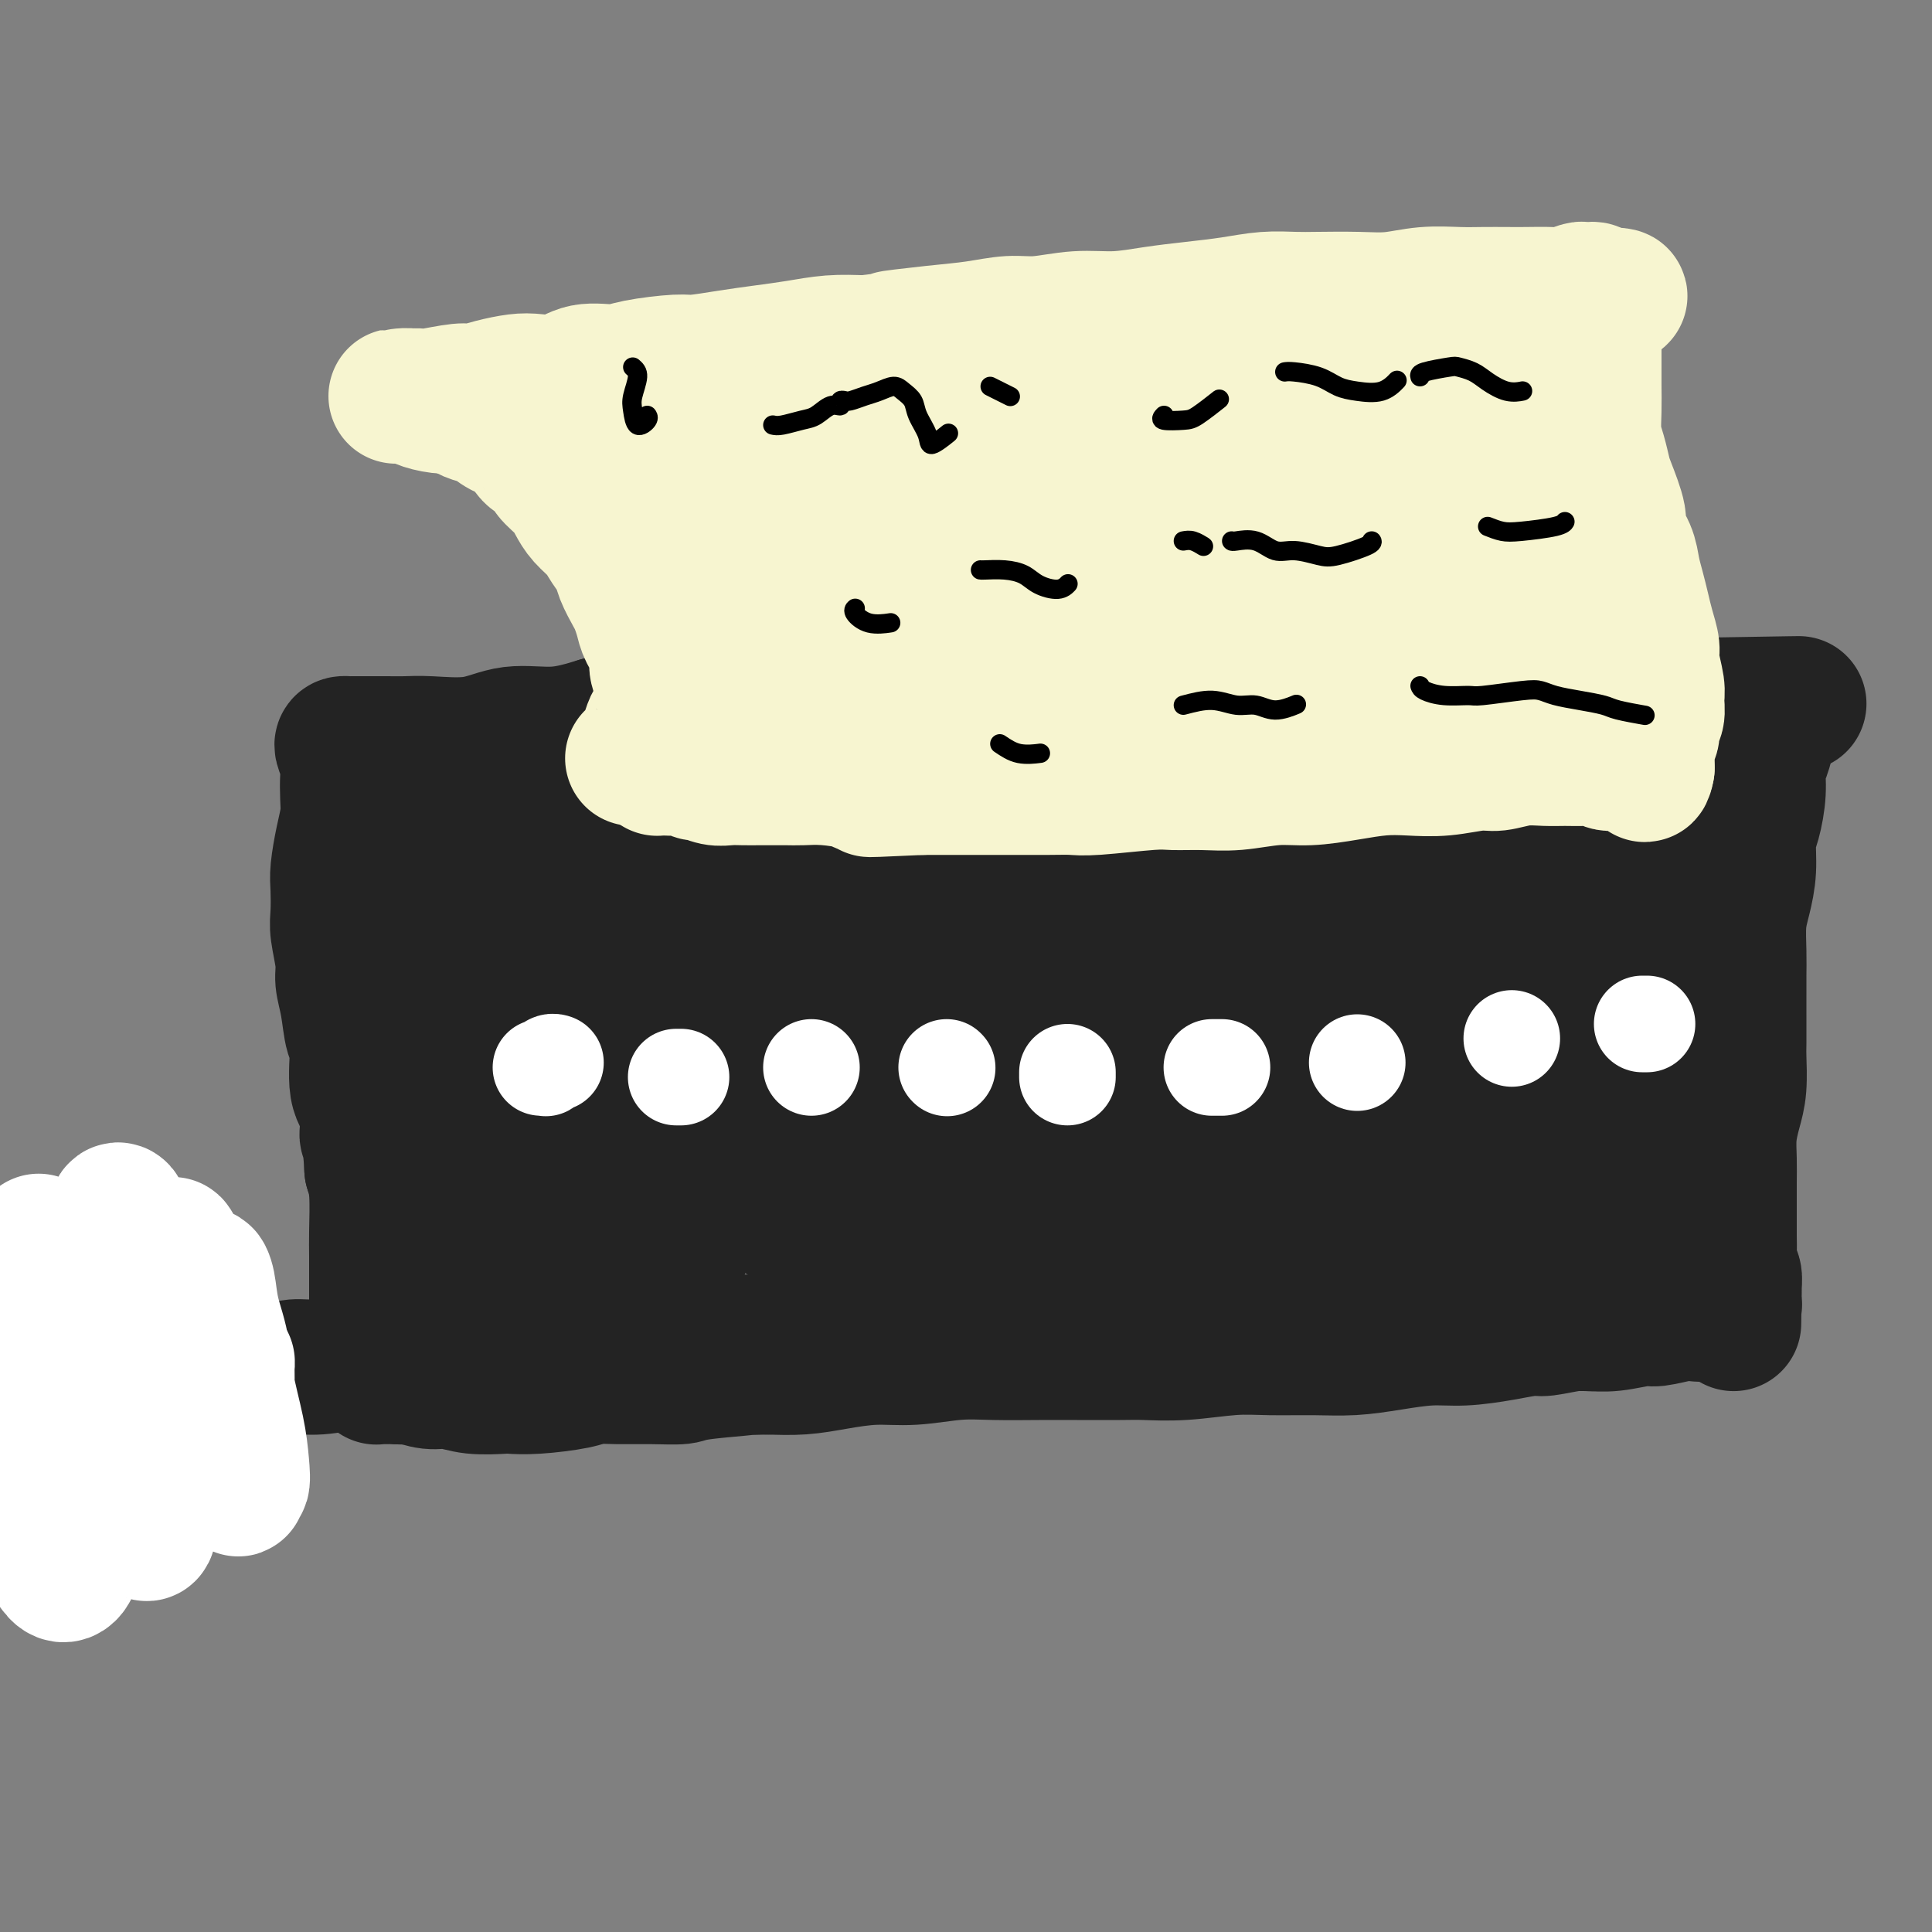
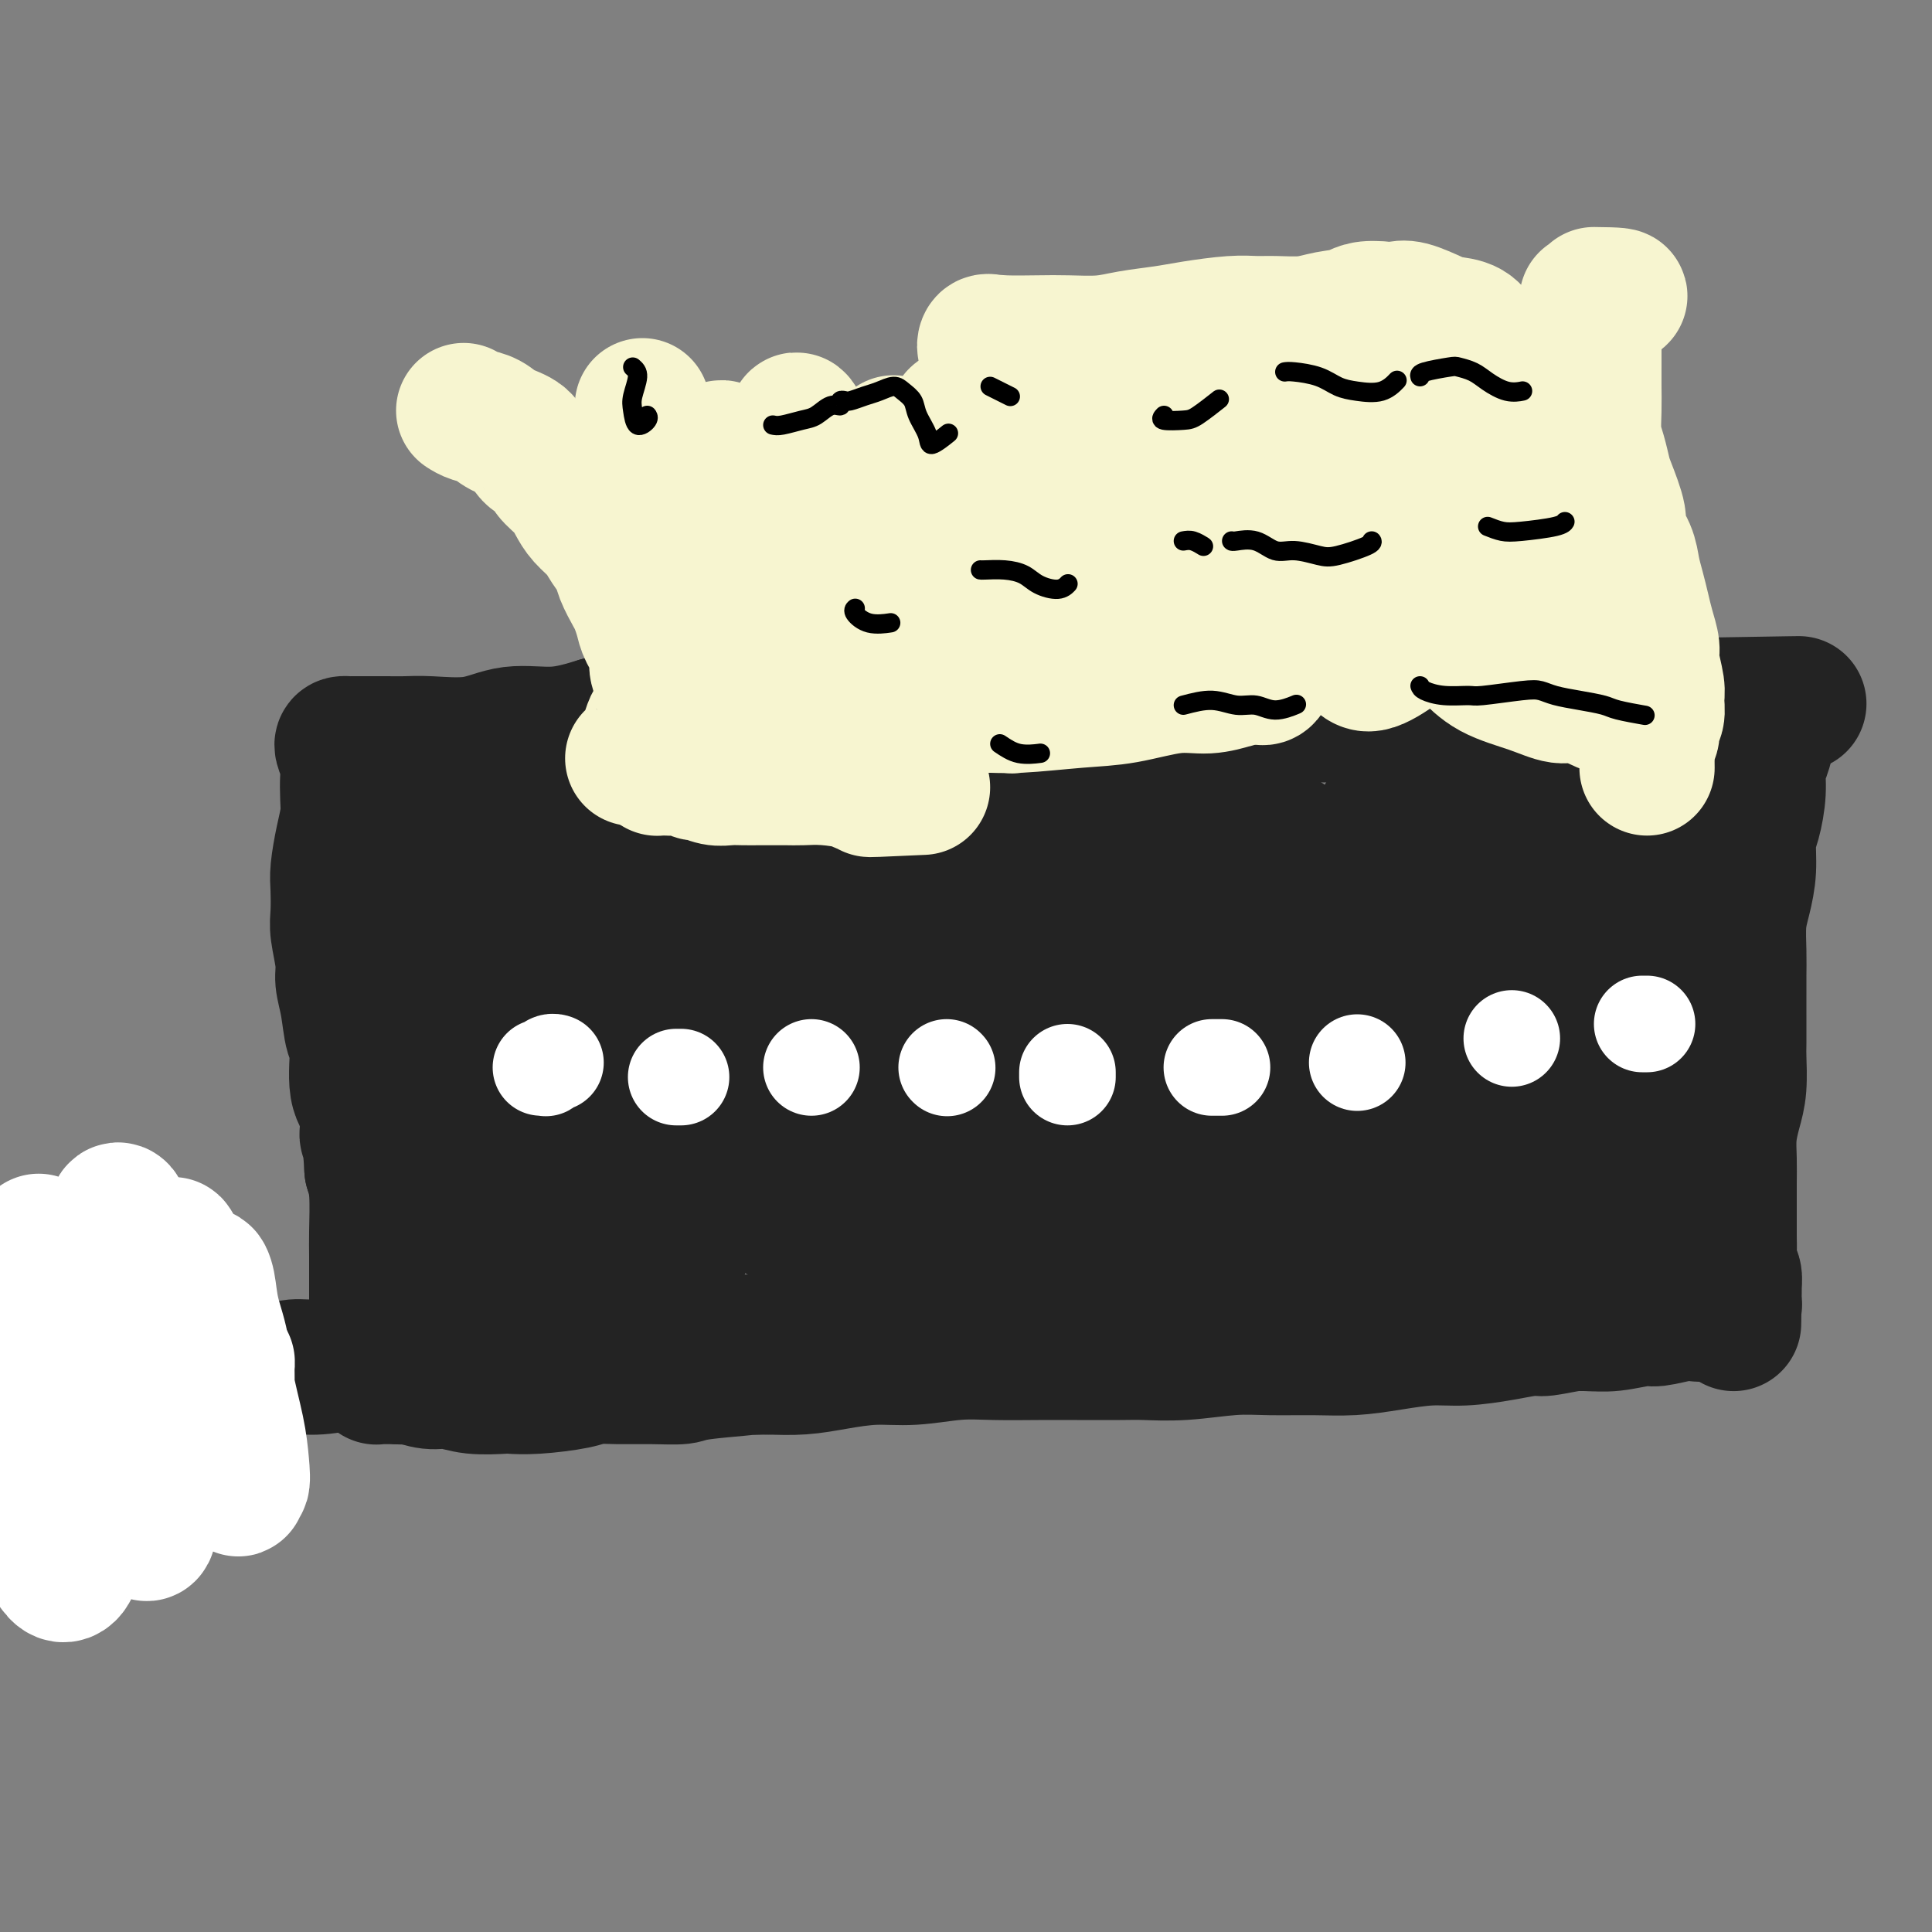
<svg xmlns="http://www.w3.org/2000/svg" viewBox="0 0 400 400" version="1.1">
  <rect x="0" y="0" width="400" height="400" fill="#808080" stroke="none" />
  <g fill="none" stroke="#232323" stroke-width="28" stroke-linecap="round" stroke-linejoin="round">
    <path d="M79,177c0.113,-0.105 0.226,-0.209 0,0c-0.226,0.209 -0.793,0.732 -1,1c-0.207,0.268 -0.056,0.281 0,1c0.056,0.719 0.015,2.146 0,3c-0.015,0.854 -0.004,1.137 0,2c0.004,0.863 0.001,2.306 0,4c-0.001,1.694 -0.000,3.639 0,5c0.000,1.361 0.000,2.138 0,3c-0.000,0.862 -0.000,1.808 0,3c0.000,1.192 0.000,2.631 0,4c-0.000,1.369 -0.000,2.669 0,4c0.000,1.331 0.000,2.694 0,4c-0.000,1.306 -0.001,2.554 0,4c0.001,1.446 0.004,3.089 0,4c-0.004,0.911 -0.015,1.091 0,2c0.015,0.909 0.055,2.549 0,4c-0.055,1.451 -0.207,2.713 0,4c0.207,1.287 0.772,2.599 1,4c0.228,1.401 0.117,2.892 0,4c-0.117,1.108 -0.242,1.832 0,3c0.242,1.168 0.850,2.781 1,4c0.150,1.219 -0.157,2.044 0,3c0.157,0.956 0.778,2.043 1,3c0.222,0.957 0.045,1.783 0,3c-0.045,1.217 0.040,2.825 0,4c-0.040,1.175 -0.207,1.917 0,3c0.207,1.083 0.787,2.507 1,4c0.213,1.493 0.057,3.056 0,4c-0.057,0.944 -0.016,1.270 0,2c0.016,0.730 0.008,1.865 0,3" />
    <path d="M82,273c0.618,7.603 0.165,4.609 0,4c-0.165,-0.609 -0.040,1.165 0,2c0.040,0.835 -0.003,0.731 0,1c0.003,0.269 0.054,0.912 0,1c-0.054,0.088 -0.211,-0.379 0,0c0.211,0.379 0.791,1.604 1,2c0.209,0.396 0.046,-0.038 0,0c-0.046,0.038 0.025,0.546 0,1c-0.025,0.454 -0.144,0.854 0,1c0.144,0.146 0.552,0.039 1,0c0.448,-0.039 0.935,-0.010 1,0c0.065,0.010 -0.294,0.003 0,0c0.294,-0.003 1.240,-0.001 2,0c0.760,0.001 1.334,-0.000 2,0c0.666,0.000 1.425,0.001 2,0c0.575,-0.001 0.966,-0.004 2,0c1.034,0.004 2.712,0.016 4,0c1.288,-0.016 2.185,-0.060 3,0c0.815,0.060 1.547,0.224 3,0c1.453,-0.224 3.626,-0.835 5,-1c1.374,-0.165 1.950,0.114 3,0c1.050,-0.114 2.575,-0.623 4,-1c1.425,-0.377 2.752,-0.622 4,-1c1.248,-0.378 2.419,-0.890 4,-1c1.581,-0.110 3.572,0.182 5,0c1.428,-0.182 2.291,-0.837 4,-1c1.709,-0.163 4.262,0.166 6,0c1.738,-0.166 2.662,-0.828 4,-1c1.338,-0.172 3.091,0.146 5,0c1.909,-0.146 3.974,-0.756 6,-1c2.026,-0.244 4.013,-0.122 6,0" />
    <path d="M159,278c12.224,-1.321 5.783,-1.124 5,-1c-0.783,0.124 4.092,0.174 7,0c2.908,-0.174 3.850,-0.571 6,-1c2.150,-0.429 5.508,-0.889 8,-1c2.492,-0.111 4.119,0.128 6,0c1.881,-0.128 4.016,-0.622 7,-1c2.984,-0.378 6.817,-0.641 9,-1c2.183,-0.359 2.718,-0.813 5,-1c2.282,-0.187 6.313,-0.106 9,0c2.687,0.106 4.029,0.239 6,0c1.971,-0.239 4.570,-0.849 7,-1c2.430,-0.151 4.690,0.156 7,0c2.310,-0.156 4.668,-0.774 7,-1c2.332,-0.226 4.637,-0.061 7,0c2.363,0.061 4.785,0.016 7,0c2.215,-0.016 4.222,-0.004 6,0c1.778,0.004 3.327,0.001 5,0c1.673,-0.001 3.472,-0.000 6,0c2.528,0.000 5.787,0.000 8,0c2.213,-0.000 3.381,-0.000 5,0c1.619,0.000 3.690,0.000 6,0c2.310,-0.000 4.859,0.000 7,0c2.141,-0.000 3.873,-0.000 6,0c2.127,0.000 4.650,0.000 7,0c2.350,-0.000 4.526,-0.001 6,0c1.474,0.001 2.247,0.004 4,0c1.753,-0.004 4.486,-0.015 6,0c1.514,0.015 1.808,0.056 3,0c1.192,-0.056 3.283,-0.207 4,0c0.717,0.207 0.062,0.774 0,1c-0.062,0.226 0.469,0.113 1,0" />
    <path d="M342,271c14.302,0.171 3.056,0.098 -1,0c-4.056,-0.098 -0.923,-0.220 0,0c0.923,0.220 -0.364,0.781 -1,1c-0.636,0.219 -0.621,0.096 -1,0c-0.379,-0.096 -1.152,-0.165 -2,0c-0.848,0.165 -1.772,0.565 -3,1c-1.228,0.435 -2.762,0.904 -4,1c-1.238,0.096 -2.181,-0.180 -4,0c-1.819,0.180 -4.514,0.818 -6,1c-1.486,0.182 -1.763,-0.092 -3,0c-1.237,0.092 -3.434,0.550 -6,1c-2.566,0.450 -5.501,0.891 -8,1c-2.499,0.109 -4.561,-0.114 -7,0c-2.439,0.114 -5.257,0.565 -8,1c-2.743,0.435 -5.413,0.852 -8,1c-2.587,0.148 -5.091,0.026 -8,0c-2.909,-0.026 -6.223,0.046 -9,0c-2.777,-0.046 -5.017,-0.208 -8,0c-2.983,0.208 -6.709,0.788 -10,1c-3.291,0.212 -6.146,0.057 -8,0c-1.854,-0.057 -2.708,-0.016 -5,0c-2.292,0.016 -6.021,0.008 -9,0c-2.979,-0.008 -5.206,-0.017 -8,0c-2.794,0.017 -6.153,0.060 -9,0c-2.847,-0.060 -5.183,-0.223 -8,0c-2.817,0.223 -6.117,0.830 -9,1c-2.883,0.170 -5.350,-0.099 -8,0c-2.650,0.099 -5.483,0.565 -8,1c-2.517,0.435 -4.719,0.839 -7,1c-2.281,0.161 -4.640,0.081 -7,0" />
    <path d="M159,283c-19.141,0.574 -6.492,0.011 -4,0c2.492,-0.011 -5.173,0.532 -9,1c-3.827,0.468 -3.814,0.860 -5,1c-1.186,0.140 -3.569,0.027 -6,0c-2.431,-0.027 -4.911,0.031 -7,0c-2.089,-0.031 -3.788,-0.152 -5,0c-1.212,0.152 -1.937,0.578 -4,1c-2.063,0.422 -5.465,0.841 -8,1c-2.535,0.159 -4.204,0.058 -5,0c-0.796,-0.058 -0.721,-0.072 -2,0c-1.279,0.072 -3.914,0.229 -6,0c-2.086,-0.229 -3.623,-0.846 -5,-1c-1.377,-0.154 -2.592,0.155 -4,0c-1.408,-0.155 -3.007,-0.773 -4,-1c-0.993,-0.227 -1.380,-0.061 -2,0c-0.620,0.061 -1.473,0.017 -2,0c-0.527,-0.017 -0.730,-0.008 -1,0c-0.270,0.008 -0.608,0.014 -1,0c-0.392,-0.014 -0.837,-0.047 -1,0c-0.163,0.047 -0.044,0.175 0,0c0.044,-0.175 0.012,-0.651 0,-1c-0.012,-0.349 -0.003,-0.570 0,-1c0.003,-0.430 0.001,-1.070 0,-2c-0.001,-0.930 -0.000,-2.149 0,-3c0.000,-0.851 -0.000,-1.332 0,-3c0.000,-1.668 0.001,-4.522 0,-6c-0.001,-1.478 -0.003,-1.581 0,-3c0.003,-1.419 0.011,-4.153 0,-6c-0.011,-1.847 -0.041,-2.805 0,-5c0.041,-2.195 0.155,-5.627 0,-8c-0.155,-2.373 -0.577,-3.686 -1,-5" />
    <path d="M77,242c-0.415,-7.983 -0.951,-6.439 -1,-7c-0.049,-0.561 0.391,-3.226 0,-5c-0.391,-1.774 -1.611,-2.656 -2,-5c-0.389,-2.344 0.055,-6.151 0,-8c-0.055,-1.849 -0.607,-1.741 -1,-3c-0.393,-1.259 -0.627,-3.885 -1,-6c-0.373,-2.115 -0.884,-3.717 -1,-5c-0.116,-1.283 0.164,-2.245 0,-4c-0.164,-1.755 -0.773,-4.303 -1,-6c-0.227,-1.697 -0.071,-2.544 0,-4c0.071,-1.456 0.058,-3.522 0,-5c-0.058,-1.478 -0.159,-2.366 0,-4c0.159,-1.634 0.580,-4.012 1,-6c0.420,-1.988 0.841,-3.587 1,-5c0.159,-1.413 0.056,-2.641 0,-4c-0.056,-1.359 -0.064,-2.847 0,-4c0.064,-1.153 0.201,-1.969 0,-3c-0.201,-1.031 -0.739,-2.276 -1,-3c-0.261,-0.724 -0.244,-0.926 0,-1c0.244,-0.074 0.715,-0.020 1,0c0.285,0.020 0.385,0.005 1,0c0.615,-0.005 1.744,0.001 3,0c1.256,-0.001 2.639,-0.008 4,0c1.361,0.008 2.699,0.032 4,0c1.301,-0.032 2.564,-0.119 5,0c2.436,0.119 6.045,0.444 9,0c2.955,-0.444 5.257,-1.658 8,-2c2.743,-0.342 5.927,0.188 9,0c3.073,-0.188 6.037,-1.094 9,-2" />
    <path d="M124,150c10.147,-0.785 9.014,-0.249 10,0c0.986,0.249 4.090,0.211 8,0c3.910,-0.211 8.627,-0.596 13,-1c4.373,-0.404 8.402,-0.826 11,-1c2.598,-0.174 3.767,-0.098 7,0c3.233,0.098 8.532,0.219 12,0c3.468,-0.219 5.106,-0.776 8,-1c2.894,-0.224 7.043,-0.113 11,0c3.957,0.113 7.720,0.229 11,0c3.280,-0.229 6.076,-0.804 9,-1c2.924,-0.196 5.975,-0.014 9,0c3.025,0.014 6.024,-0.140 10,0c3.976,0.140 8.928,0.573 12,1c3.072,0.427 4.262,0.846 7,1c2.738,0.154 7.023,0.041 11,0c3.977,-0.041 7.644,-0.011 10,0c2.356,0.011 3.399,0.004 6,0c2.601,-0.004 6.758,-0.005 9,0c2.242,0.005 2.569,0.016 5,0c2.431,-0.016 6.965,-0.061 10,0c3.035,0.061 4.571,0.227 7,0c2.429,-0.227 5.751,-0.845 8,-1c2.249,-0.155 3.427,0.155 5,0c1.573,-0.155 3.542,-0.774 5,-1c1.458,-0.226 2.404,-0.061 4,0c1.596,0.061 3.843,0.016 5,0c1.157,-0.016 1.224,-0.004 2,0c0.776,0.004 2.259,0.001 3,0c0.741,-0.001 0.738,-0.000 1,0c0.262,0.000 0.789,0.000 1,0c0.211,-0.000 0.105,-0.000 0,0" />
    <path d="M354,146c35.750,-0.608 10.126,-0.127 1,0c-9.126,0.127 -1.755,-0.099 1,0c2.755,0.099 0.893,0.522 0,1c-0.893,0.478 -0.817,1.009 -1,2c-0.183,0.991 -0.627,2.442 -1,4c-0.373,1.558 -0.676,3.224 -1,5c-0.324,1.776 -0.668,3.662 -1,6c-0.332,2.338 -0.653,5.127 -1,7c-0.347,1.873 -0.722,2.830 -1,5c-0.278,2.170 -0.460,5.555 -1,8c-0.540,2.445 -1.440,3.951 -2,6c-0.560,2.049 -0.781,4.641 -1,7c-0.219,2.359 -0.437,4.485 -1,7c-0.563,2.515 -1.472,5.418 -2,8c-0.528,2.582 -0.675,4.844 -1,7c-0.325,2.156 -0.830,4.208 -1,6c-0.170,1.792 -0.007,3.325 0,5c0.007,1.675 -0.142,3.491 0,6c0.142,2.509 0.574,5.710 1,8c0.426,2.290 0.846,3.668 1,5c0.154,1.332 0.041,2.619 0,4c-0.041,1.381 -0.012,2.856 0,4c0.012,1.144 0.006,1.955 0,3c-0.006,1.045 -0.012,2.323 0,3c0.012,0.677 0.042,0.752 0,1c-0.042,0.248 -0.155,0.669 0,0c0.155,-0.669 0.578,-2.427 1,-4c0.422,-1.573 0.844,-2.962 1,-5c0.156,-2.038 0.044,-4.725 0,-7c-0.044,-2.275 -0.022,-4.137 0,-6" />
    <path d="M345,242c0.519,-6.243 0.815,-11.349 1,-14c0.185,-2.651 0.257,-2.845 0,-7c-0.257,-4.155 -0.845,-12.271 -1,-18c-0.155,-5.729 0.122,-9.072 0,-13c-0.122,-3.928 -0.645,-8.440 -1,-12c-0.355,-3.560 -0.543,-6.166 -1,-9c-0.457,-2.834 -1.183,-5.895 -2,-8c-0.817,-2.105 -1.724,-3.255 -2,-5c-0.276,-1.745 0.081,-4.085 0,-4c-0.081,0.085 -0.598,2.594 -1,4c-0.402,1.406 -0.688,1.709 -1,6c-0.312,4.291 -0.652,12.571 -1,18c-0.348,5.429 -0.706,8.008 -1,13c-0.294,4.992 -0.525,12.396 -1,19c-0.475,6.604 -1.195,12.408 -2,17c-0.805,4.592 -1.694,7.973 -2,11c-0.306,3.027 -0.029,5.698 0,7c0.029,1.302 -0.191,1.233 0,0c0.191,-1.233 0.794,-3.629 1,-7c0.206,-3.371 0.014,-7.717 0,-11c-0.014,-3.283 0.150,-5.502 0,-11c-0.150,-5.498 -0.613,-14.275 -1,-21c-0.387,-6.725 -0.698,-11.397 -1,-15c-0.302,-3.603 -0.594,-6.137 -1,-8c-0.406,-1.863 -0.924,-3.054 -2,-3c-1.076,0.054 -2.709,1.354 -4,4c-1.291,2.646 -2.241,6.637 -3,12c-0.759,5.363 -1.327,12.097 -2,19c-0.673,6.903 -1.450,13.974 -2,19c-0.550,5.026 -0.871,8.007 -1,12c-0.129,3.993 -0.064,8.996 0,14" />
    <path d="M314,251c-0.783,10.747 -0.240,5.613 0,4c0.240,-1.613 0.178,0.295 0,-1c-0.178,-1.295 -0.471,-5.791 -1,-12c-0.529,-6.209 -1.292,-14.130 -2,-23c-0.708,-8.870 -1.359,-18.689 -2,-25c-0.641,-6.311 -1.271,-9.113 -2,-13c-0.729,-3.887 -1.557,-8.859 -2,-12c-0.443,-3.141 -0.500,-4.451 -1,-4c-0.500,0.451 -1.441,2.663 -2,6c-0.559,3.337 -0.734,7.798 -1,16c-0.266,8.202 -0.622,20.143 -1,28c-0.378,7.857 -0.779,11.629 -1,16c-0.221,4.371 -0.261,9.342 0,14c0.261,4.658 0.825,9.003 1,11c0.175,1.997 -0.039,1.644 0,1c0.039,-0.644 0.331,-1.581 0,-6c-0.331,-4.419 -1.286,-12.322 -2,-21c-0.714,-8.678 -1.186,-18.131 -2,-26c-0.814,-7.869 -1.969,-14.155 -3,-19c-1.031,-4.845 -1.938,-8.251 -3,-11c-1.062,-2.749 -2.278,-4.843 -3,-5c-0.722,-0.157 -0.949,1.622 -2,5c-1.051,3.378 -2.925,8.354 -4,17c-1.075,8.646 -1.350,20.960 -2,29c-0.650,8.040 -1.675,11.805 -2,15c-0.325,3.195 0.051,5.820 0,8c-0.051,2.180 -0.530,3.916 -1,4c-0.470,0.084 -0.930,-1.483 -1,-5c-0.070,-3.517 0.250,-8.985 0,-15c-0.250,-6.015 -1.072,-12.576 -2,-19c-0.928,-6.424 -1.964,-12.712 -3,-19" />
    <path d="M270,189c-1.300,-11.437 -1.552,-11.030 -2,-12c-0.448,-0.970 -1.094,-3.317 -2,-3c-0.906,0.317 -2.071,3.300 -3,8c-0.929,4.700 -1.621,11.118 -2,18c-0.379,6.882 -0.444,14.227 -1,21c-0.556,6.773 -1.602,12.975 -2,17c-0.398,4.025 -0.147,5.872 0,8c0.147,2.128 0.191,4.535 0,5c-0.191,0.465 -0.618,-1.012 -1,-4c-0.382,-2.988 -0.721,-7.488 -1,-15c-0.279,-7.512 -0.498,-18.035 -1,-25c-0.502,-6.965 -1.286,-10.372 -2,-15c-0.714,-4.628 -1.358,-10.477 -2,-14c-0.642,-3.523 -1.281,-4.721 -2,-4c-0.719,0.721 -1.517,3.362 -2,6c-0.483,2.638 -0.651,5.275 -1,11c-0.349,5.725 -0.881,14.539 -1,22c-0.119,7.461 0.173,13.570 0,19c-0.173,5.430 -0.811,10.181 -1,13c-0.189,2.819 0.070,3.705 0,4c-0.070,0.295 -0.469,-0.003 -1,-2c-0.531,-1.997 -1.195,-5.695 -2,-12c-0.805,-6.305 -1.753,-15.218 -3,-23c-1.247,-7.782 -2.795,-14.434 -4,-19c-1.205,-4.566 -2.068,-7.047 -3,-10c-0.932,-2.953 -1.935,-6.377 -3,-8c-1.065,-1.623 -2.194,-1.443 -3,1c-0.806,2.443 -1.288,7.150 -2,13c-0.712,5.850 -1.653,12.844 -2,19c-0.347,6.156 -0.099,11.473 0,16c0.099,4.527 0.050,8.263 0,12" />
    <path d="M221,236c-0.447,11.138 0.436,8.982 1,9c0.564,0.018 0.810,2.209 1,2c0.190,-0.209 0.324,-2.818 0,-7c-0.324,-4.182 -1.105,-9.938 -2,-18c-0.895,-8.062 -1.903,-18.431 -3,-25c-1.097,-6.569 -2.284,-9.337 -3,-13c-0.716,-3.663 -0.962,-8.219 -2,-11c-1.038,-2.781 -2.866,-3.787 -4,-3c-1.134,0.787 -1.572,3.368 -2,8c-0.428,4.632 -0.846,11.316 -1,19c-0.154,7.684 -0.043,16.368 0,21c0.043,4.632 0.018,5.213 0,10c-0.018,4.787 -0.027,13.780 0,18c0.027,4.220 0.091,3.667 0,3c-0.091,-0.667 -0.338,-1.450 -1,-4c-0.662,-2.550 -1.737,-6.869 -3,-14c-1.263,-7.131 -2.712,-17.074 -4,-23c-1.288,-5.926 -2.416,-7.834 -4,-13c-1.584,-5.166 -3.625,-13.589 -5,-18c-1.375,-4.411 -2.083,-4.810 -3,-5c-0.917,-0.190 -2.042,-0.170 -3,2c-0.958,2.170 -1.750,6.492 -2,12c-0.250,5.508 0.042,12.204 0,21c-0.042,8.796 -0.417,19.691 0,27c0.417,7.309 1.625,11.030 2,15c0.375,3.970 -0.082,8.189 0,10c0.082,1.811 0.704,1.215 1,0c0.296,-1.215 0.265,-3.047 0,-6c-0.265,-2.953 -0.764,-7.026 -2,-15c-1.236,-7.974 -3.210,-19.850 -5,-28c-1.790,-8.150 -3.395,-12.575 -5,-17" />
    <path d="M172,193c-1.879,-12.026 -1.078,-9.093 -2,-10c-0.922,-0.907 -3.569,-5.656 -5,-7c-1.431,-1.344 -1.648,0.715 -2,4c-0.352,3.285 -0.839,7.795 -1,13c-0.161,5.205 0.005,11.103 0,18c-0.005,6.897 -0.182,14.791 0,21c0.182,6.209 0.724,10.731 1,14c0.276,3.269 0.286,5.283 0,6c-0.286,0.717 -0.866,0.135 -1,-1c-0.134,-1.135 0.180,-2.825 0,-7c-0.180,-4.175 -0.853,-10.834 -2,-19c-1.147,-8.166 -2.768,-17.837 -4,-25c-1.232,-7.163 -2.074,-11.817 -3,-16c-0.926,-4.183 -1.935,-7.896 -3,-10c-1.065,-2.104 -2.184,-2.601 -3,-1c-0.816,1.601 -1.329,5.298 -2,10c-0.671,4.702 -1.502,10.408 -2,19c-0.498,8.592 -0.665,20.068 -1,27c-0.335,6.932 -0.837,9.319 -1,13c-0.163,3.681 0.015,8.656 0,12c-0.015,3.344 -0.223,5.059 0,5c0.223,-0.059 0.878,-1.890 1,-5c0.122,-3.110 -0.289,-7.498 -1,-14c-0.711,-6.502 -1.723,-15.119 -3,-23c-1.277,-7.881 -2.818,-15.026 -4,-20c-1.182,-4.974 -2.005,-7.778 -3,-11c-0.995,-3.222 -2.162,-6.860 -3,-8c-0.838,-1.140 -1.348,0.220 -2,3c-0.652,2.780 -1.445,6.979 -2,13c-0.555,6.021 -0.873,13.863 -1,20c-0.127,6.137 -0.064,10.568 0,15" />
-     <path d="M123,229c-0.700,11.033 0.051,13.115 0,16c-0.051,2.885 -0.905,6.572 -1,8c-0.095,1.428 0.567,0.597 1,0c0.433,-0.597 0.636,-0.961 0,-7c-0.636,-6.039 -2.110,-17.752 -3,-25c-0.890,-7.248 -1.194,-10.030 -2,-15c-0.806,-4.970 -2.113,-12.128 -3,-17c-0.887,-4.872 -1.355,-7.456 -2,-9c-0.645,-1.544 -1.469,-2.047 -2,-1c-0.531,1.047 -0.769,3.643 -1,8c-0.231,4.357 -0.454,10.475 -1,17c-0.546,6.525 -1.414,13.457 -2,18c-0.586,4.543 -0.891,6.696 -1,10c-0.109,3.304 -0.022,7.760 0,10c0.022,2.240 -0.021,2.265 0,2c0.021,-0.265 0.105,-0.818 0,-4c-0.105,-3.182 -0.398,-8.992 -1,-15c-0.602,-6.008 -1.513,-12.213 -2,-19c-0.487,-6.787 -0.550,-14.156 -1,-20c-0.450,-5.844 -1.286,-10.162 -2,-13c-0.714,-2.838 -1.305,-4.197 -2,-4c-0.695,0.197 -1.495,1.951 -2,5c-0.505,3.049 -0.716,7.394 -1,12c-0.284,4.606 -0.640,9.475 -1,14c-0.360,4.525 -0.724,8.707 -1,12c-0.276,3.293 -0.463,5.698 0,10c0.463,4.302 1.577,10.501 2,14c0.423,3.499 0.155,4.299 1,6c0.845,1.701 2.805,4.304 4,6c1.195,1.696 1.627,2.485 2,3c0.373,0.515 0.686,0.758 1,1" />
+     <path d="M123,229c-0.700,11.033 0.051,13.115 0,16c-0.051,2.885 -0.905,6.572 -1,8c-0.095,1.428 0.567,0.597 1,0c0.433,-0.597 0.636,-0.961 0,-7c-0.636,-6.039 -2.110,-17.752 -3,-25c-0.890,-7.248 -1.194,-10.030 -2,-15c-0.806,-4.970 -2.113,-12.128 -3,-17c-0.887,-4.872 -1.355,-7.456 -2,-9c-0.645,-1.544 -1.469,-2.047 -2,-1c-0.531,1.047 -0.769,3.643 -1,8c-0.231,4.357 -0.454,10.475 -1,17c-0.546,6.525 -1.414,13.457 -2,18c-0.586,4.543 -0.891,6.696 -1,10c-0.109,3.304 -0.022,7.760 0,10c0.022,2.240 -0.021,2.265 0,2c0.021,-0.265 0.105,-0.818 0,-4c-0.105,-3.182 -0.398,-8.992 -1,-15c-0.602,-6.008 -1.513,-12.213 -2,-19c-0.487,-6.787 -0.550,-14.156 -1,-20c-0.450,-5.844 -1.286,-10.162 -2,-13c-0.714,-2.838 -1.305,-4.197 -2,-4c-0.695,0.197 -1.495,1.951 -2,5c-0.505,3.049 -0.716,7.394 -1,12c-0.360,4.525 -0.724,8.707 -1,12c-0.276,3.293 -0.463,5.698 0,10c0.463,4.302 1.577,10.501 2,14c0.423,3.499 0.155,4.299 1,6c0.845,1.701 2.805,4.304 4,6c1.195,1.696 1.627,2.485 2,3c0.373,0.515 0.686,0.758 1,1" />
    <path d="M103,252c1.258,1.677 0.903,0.869 1,1c0.097,0.131 0.648,1.201 1,2c0.352,0.799 0.506,1.327 1,2c0.494,0.673 1.327,1.492 2,2c0.673,0.508 1.185,0.705 2,1c0.815,0.295 1.934,0.687 3,1c1.066,0.313 2.079,0.547 3,1c0.921,0.453 1.750,1.124 3,2c1.250,0.876 2.922,1.955 4,3c1.078,1.045 1.562,2.055 2,3c0.438,0.945 0.831,1.826 1,2c0.169,0.174 0.114,-0.360 0,0c-0.114,0.360 -0.288,1.614 -1,2c-0.712,0.386 -1.962,-0.094 -3,0c-1.038,0.094 -1.866,0.763 -3,1c-1.134,0.237 -2.576,0.041 -4,0c-1.424,-0.041 -2.830,0.073 -4,0c-1.170,-0.073 -2.102,-0.333 -3,-1c-0.898,-0.667 -1.760,-1.740 -2,-2c-0.240,-0.260 0.142,0.292 0,0c-0.142,-0.292 -0.810,-1.430 -1,-2c-0.190,-0.570 0.097,-0.572 0,-1c-0.097,-0.428 -0.579,-1.281 -1,-2c-0.421,-0.719 -0.782,-1.303 -1,-2c-0.218,-0.697 -0.291,-1.507 -1,-2c-0.709,-0.493 -2.052,-0.668 -3,-1c-0.948,-0.332 -1.502,-0.821 -3,-1c-1.498,-0.179 -3.942,-0.048 -5,0c-1.058,0.048 -0.731,0.014 -1,0c-0.269,-0.014 -1.135,-0.007 -2,0" />
    <path d="M88,261c-1.975,-0.395 -1.413,-0.882 -1,-1c0.413,-0.118 0.676,0.132 2,0c1.324,-0.132 3.708,-0.646 6,-1c2.292,-0.354 4.491,-0.549 7,-1c2.509,-0.451 5.329,-1.160 9,-3c3.671,-1.840 8.192,-4.811 10,-6c1.808,-1.189 0.904,-0.594 0,0" />
    <path d="M262,173c-0.271,-0.255 -0.543,-0.510 -1,-1c-0.457,-0.490 -1.100,-1.215 -2,-2c-0.900,-0.785 -2.059,-1.630 -3,-2c-0.941,-0.370 -1.665,-0.266 -3,-1c-1.335,-0.734 -3.283,-2.305 -5,-3c-1.717,-0.695 -3.204,-0.513 -5,-1c-1.796,-0.487 -3.900,-1.644 -6,-2c-2.100,-0.356 -4.195,0.090 -7,0c-2.805,-0.090 -6.319,-0.716 -9,-1c-2.681,-0.284 -4.529,-0.226 -7,0c-2.471,0.226 -5.564,0.620 -9,1c-3.436,0.380 -7.215,0.747 -11,1c-3.785,0.253 -7.575,0.392 -11,1c-3.425,0.608 -6.486,1.683 -10,2c-3.514,0.317 -7.483,-0.125 -11,0c-3.517,0.125 -6.582,0.817 -9,1c-2.418,0.183 -4.190,-0.144 -6,0c-1.810,0.144 -3.659,0.760 -6,1c-2.341,0.240 -5.175,0.103 -7,0c-1.825,-0.103 -2.641,-0.172 -4,0c-1.359,0.172 -3.262,0.586 -5,1c-1.738,0.414 -3.312,0.829 -5,1c-1.688,0.171 -3.489,0.098 -5,0c-1.511,-0.098 -2.731,-0.222 -4,0c-1.269,0.222 -2.588,0.792 -3,1c-0.412,0.208 0.081,0.056 0,0c-0.081,-0.056 -0.738,-0.016 -1,0c-0.262,0.016 -0.131,0.008 0,0" />
    <path d="M367,147c-0.444,1.146 -0.889,2.293 -1,3c-0.111,0.707 0.111,0.976 0,2c-0.111,1.024 -0.556,2.803 -1,4c-0.444,1.197 -0.889,1.813 -1,3c-0.111,1.187 0.111,2.946 0,5c-0.111,2.054 -0.555,4.403 -1,6c-0.445,1.597 -0.890,2.443 -1,4c-0.110,1.557 0.114,3.826 0,6c-0.114,2.174 -0.566,4.251 -1,6c-0.434,1.749 -0.848,3.168 -1,5c-0.152,1.832 -0.041,4.077 0,6c0.041,1.923 0.011,3.523 0,5c-0.011,1.477 -0.002,2.831 0,4c0.002,1.169 -0.002,2.153 0,4c0.002,1.847 0.011,4.559 0,6c-0.011,1.441 -0.041,1.613 0,3c0.041,1.387 0.155,3.991 0,6c-0.155,2.009 -0.577,3.425 -1,5c-0.423,1.575 -0.845,3.311 -1,5c-0.155,1.689 -0.042,3.331 0,5c0.042,1.669 0.011,3.366 0,5c-0.011,1.634 -0.004,3.204 0,4c0.004,0.796 0.005,0.817 0,2c-0.005,1.183 -0.015,3.526 0,5c0.015,1.474 0.057,2.078 0,3c-0.057,0.922 -0.211,2.161 0,3c0.211,0.839 0.789,1.276 1,2c0.211,0.724 0.057,1.733 0,2c-0.057,0.267 -0.016,-0.210 0,0c0.016,0.210 0.008,1.105 0,2" />
    <path d="M359,268c-0.150,11.867 -0.026,3.035 0,0c0.026,-3.035 -0.047,-0.275 0,1c0.047,1.275 0.214,1.063 0,1c-0.214,-0.063 -0.809,0.022 -1,0c-0.191,-0.022 0.023,-0.151 0,0c-0.023,0.151 -0.282,0.580 -1,1c-0.718,0.420 -1.894,0.829 -3,1c-1.106,0.171 -2.143,0.102 -3,0c-0.857,-0.102 -1.533,-0.238 -3,0c-1.467,0.238 -3.723,0.849 -5,1c-1.277,0.151 -1.574,-0.157 -3,0c-1.426,0.157 -3.980,0.778 -6,1c-2.020,0.222 -3.507,0.045 -6,0c-2.493,-0.045 -5.993,0.040 -8,0c-2.007,-0.040 -2.520,-0.207 -5,0c-2.480,0.207 -6.926,0.787 -10,1c-3.074,0.213 -4.776,0.057 -7,0c-2.224,-0.057 -4.971,-0.016 -8,0c-3.029,0.016 -6.341,0.007 -9,0c-2.659,-0.007 -4.665,-0.012 -7,0c-2.335,0.012 -4.998,0.042 -8,0c-3.002,-0.042 -6.343,-0.155 -10,0c-3.657,0.155 -7.630,0.577 -11,1c-3.370,0.423 -6.137,0.848 -9,1c-2.863,0.152 -5.822,0.030 -9,0c-3.178,-0.030 -6.573,0.033 -9,0c-2.427,-0.033 -3.884,-0.163 -7,0c-3.116,0.163 -7.890,0.618 -11,1c-3.110,0.382 -4.555,0.691 -6,1" />
    <path d="M194,279c-23.331,0.791 -11.660,0.268 -9,0c2.660,-0.268 -3.692,-0.282 -8,0c-4.308,0.282 -6.573,0.860 -9,1c-2.427,0.140 -5.015,-0.158 -8,0c-2.985,0.158 -6.367,0.774 -9,1c-2.633,0.226 -4.518,0.063 -6,0c-1.482,-0.063 -2.560,-0.027 -5,0c-2.440,0.027 -6.241,0.046 -9,0c-2.759,-0.046 -4.476,-0.156 -6,0c-1.524,0.156 -2.856,0.578 -5,1c-2.144,0.422 -5.101,0.845 -7,1c-1.899,0.155 -2.739,0.041 -4,0c-1.261,-0.041 -2.941,-0.011 -5,0c-2.059,0.011 -4.496,0.003 -6,0c-1.504,-0.003 -2.076,0.000 -3,0c-0.924,-0.000 -2.199,-0.004 -4,0c-1.801,0.004 -4.128,0.014 -6,0c-1.872,-0.014 -3.290,-0.052 -4,0c-0.710,0.052 -0.711,0.195 -2,0c-1.289,-0.195 -3.866,-0.729 -5,-1c-1.134,-0.271 -0.826,-0.279 -2,0c-1.174,0.279 -3.830,0.845 -6,1c-2.170,0.155 -3.856,-0.102 -5,0c-1.144,0.102 -1.748,0.562 -3,1c-1.252,0.438 -3.152,0.852 -5,1c-1.848,0.148 -3.646,0.029 -5,0c-1.354,-0.029 -2.266,0.031 -4,0c-1.734,-0.031 -4.289,-0.153 -6,0c-1.711,0.153 -2.576,0.580 -4,1c-1.424,0.420 -3.407,0.834 -5,1c-1.593,0.166 -2.797,0.083 -4,0" />
    <path d="M25,287c-8.421,0.940 -4.974,0.792 -5,1c-0.026,0.208 -3.527,0.774 -5,1c-1.473,0.226 -0.919,0.113 -2,0c-1.081,-0.113 -3.797,-0.227 -5,0c-1.203,0.227 -0.894,0.794 -1,1c-0.106,0.206 -0.626,0.051 -1,0c-0.374,-0.051 -0.603,0.001 -1,0c-0.397,-0.001 -0.962,-0.056 -1,0c-0.038,0.056 0.450,0.221 1,0c0.550,-0.221 1.162,-0.830 2,-1c0.838,-0.170 1.901,0.098 3,0c1.099,-0.098 2.233,-0.562 3,-1c0.767,-0.438 1.168,-0.852 2,-1c0.832,-0.148 2.095,-0.032 3,0c0.905,0.032 1.450,-0.020 2,0c0.550,0.020 1.104,0.110 2,0c0.896,-0.110 2.135,-0.422 3,0c0.865,0.422 1.355,1.577 2,2c0.645,0.423 1.446,0.114 2,0c0.554,-0.114 0.862,-0.033 1,0c0.138,0.033 0.107,0.019 1,0c0.893,-0.019 2.712,-0.043 4,0c1.288,0.043 2.047,0.154 3,0c0.953,-0.154 2.102,-0.574 3,-1c0.898,-0.426 1.546,-0.860 2,-1c0.454,-0.140 0.713,0.012 1,0c0.287,-0.012 0.603,-0.189 1,0c0.397,0.189 0.876,0.743 1,1c0.124,0.257 -0.107,0.216 0,0c0.107,-0.216 0.554,-0.608 1,-1" />
    <path d="M47,287c6.499,-0.419 1.745,0.034 0,0c-1.745,-0.034 -0.482,-0.555 0,-1c0.482,-0.445 0.182,-0.813 0,-1c-0.182,-0.188 -0.245,-0.195 0,-1c0.245,-0.805 0.797,-2.409 1,-3c0.203,-0.591 0.058,-0.169 0,0c-0.058,0.169 -0.029,0.084 0,0" />
  </g>
  <g fill="none" stroke="#FFFFFF" stroke-width="28" stroke-linecap="round" stroke-linejoin="round">
    <path d="M8,257c0.001,2.771 0.002,5.543 0,9c-0.002,3.457 -0.009,7.601 0,14c0.009,6.399 0.032,15.054 0,20c-0.032,4.946 -0.121,6.184 0,9c0.121,2.816 0.452,7.210 1,10c0.548,2.790 1.314,3.975 2,5c0.686,1.025 1.292,1.889 2,2c0.708,0.111 1.516,-0.530 2,-2c0.484,-1.470 0.643,-3.768 1,-7c0.357,-3.232 0.911,-7.398 1,-11c0.089,-3.602 -0.289,-6.640 0,-11c0.289,-4.360 1.244,-10.041 2,-15c0.756,-4.959 1.313,-9.197 2,-13c0.687,-3.803 1.505,-7.170 2,-10c0.495,-2.830 0.667,-5.123 1,-6c0.333,-0.877 0.828,-0.338 1,0c0.172,0.338 0.021,0.476 0,2c-0.021,1.524 0.088,4.432 0,9c-0.088,4.568 -0.375,10.794 0,16c0.375,5.206 1.410,9.393 2,14c0.590,4.607 0.733,9.635 1,13c0.267,3.365 0.657,5.067 1,7c0.343,1.933 0.638,4.098 1,5c0.362,0.902 0.791,0.541 1,-1c0.209,-1.541 0.200,-4.264 0,-7c-0.200,-2.736 -0.589,-5.486 -1,-9c-0.411,-3.514 -0.842,-7.792 -1,-12c-0.158,-4.208 -0.042,-8.344 0,-11c0.042,-2.656 0.011,-3.830 0,-6c-0.011,-2.170 -0.003,-5.334 0,-7c0.003,-1.666 0.002,-1.833 0,-2" />
    <path d="M29,262c-0.264,-8.226 -0.423,-1.289 0,3c0.423,4.289 1.428,5.932 2,9c0.572,3.068 0.712,7.562 1,12c0.288,4.438 0.726,8.821 1,12c0.274,3.179 0.385,5.155 1,7c0.615,1.845 1.735,3.558 2,4c0.265,0.442 -0.324,-0.386 0,-2c0.324,-1.614 1.562,-4.015 2,-7c0.438,-2.985 0.077,-6.554 0,-11c-0.077,-4.446 0.130,-9.768 0,-14c-0.130,-4.232 -0.597,-7.373 -1,-10c-0.403,-2.627 -0.743,-4.738 -1,-6c-0.257,-1.262 -0.433,-1.674 0,-1c0.433,0.674 1.474,2.432 2,5c0.526,2.568 0.536,5.944 1,10c0.464,4.056 1.381,8.791 2,12c0.619,3.209 0.939,4.893 1,7c0.061,2.107 -0.138,4.638 0,7c0.138,2.362 0.613,4.557 1,5c0.387,0.443 0.685,-0.865 1,-2c0.315,-1.135 0.646,-2.096 1,-4c0.354,-1.904 0.732,-4.752 1,-8c0.268,-3.248 0.425,-6.898 0,-10c-0.425,-3.102 -1.432,-5.656 -2,-8c-0.568,-2.344 -0.696,-4.479 -1,-6c-0.304,-1.521 -0.783,-2.430 -1,-2c-0.217,0.430 -0.171,2.198 0,4c0.171,1.802 0.469,3.638 1,7c0.531,3.362 1.297,8.251 2,12c0.703,3.749 1.344,6.357 2,9c0.656,2.643 1.328,5.322 2,8" />
    <path d="M49,304c0.870,6.514 0.043,3.800 0,3c-0.043,-0.800 0.696,0.316 1,0c0.304,-0.316 0.172,-2.063 0,-4c-0.172,-1.937 -0.386,-4.063 -1,-7c-0.614,-2.937 -1.629,-6.685 -2,-9c-0.371,-2.315 -0.100,-3.198 0,-4c0.100,-0.802 0.027,-1.524 0,-1c-0.027,0.524 -0.008,2.292 0,3c0.008,0.708 0.004,0.354 0,0" />
  </g>
  <g fill="none" stroke="#F7F5D0" stroke-width="28" stroke-linecap="round" stroke-linejoin="round">
    <path d="M131,157c0.333,0.044 0.666,0.089 1,0c0.334,-0.089 0.668,-0.311 1,-1c0.332,-0.689 0.663,-1.843 1,-3c0.337,-1.157 0.680,-2.315 1,-3c0.320,-0.685 0.617,-0.897 1,-2c0.383,-1.103 0.850,-3.098 1,-4c0.150,-0.902 -0.019,-0.710 0,-1c0.019,-0.290 0.227,-1.063 0,-2c-0.227,-0.937 -0.887,-2.037 -1,-3c-0.113,-0.963 0.322,-1.789 0,-3c-0.322,-1.211 -1.400,-2.806 -2,-4c-0.600,-1.194 -0.723,-1.985 -1,-3c-0.277,-1.015 -0.707,-2.253 -1,-3c-0.293,-0.747 -0.448,-1.004 -1,-2c-0.552,-0.996 -1.503,-2.731 -2,-4c-0.497,-1.269 -0.542,-2.072 -1,-3c-0.458,-0.928 -1.329,-1.980 -2,-3c-0.671,-1.020 -1.144,-2.006 -2,-3c-0.856,-0.994 -2.097,-1.996 -3,-3c-0.903,-1.004 -1.467,-2.011 -2,-3c-0.533,-0.989 -1.033,-1.959 -2,-3c-0.967,-1.041 -2.401,-2.151 -3,-3c-0.599,-0.849 -0.361,-1.435 -1,-2c-0.639,-0.565 -2.153,-1.107 -3,-2c-0.847,-0.893 -1.028,-2.137 -2,-3c-0.972,-0.863 -2.735,-1.345 -4,-2c-1.265,-0.655 -2.033,-1.484 -3,-2c-0.967,-0.516 -2.133,-0.719 -3,-1c-0.867,-0.281 -1.433,-0.641 -2,-1" />
-     <path d="M96,85c-2.186,-1.167 -1.651,-1.083 -2,-1c-0.349,0.083 -1.581,0.166 -3,0c-1.419,-0.166 -3.026,-0.580 -4,-1c-0.974,-0.420 -1.315,-0.844 -2,-1c-0.685,-0.156 -1.715,-0.042 -2,0c-0.285,0.042 0.176,0.011 0,0c-0.176,-0.011 -0.987,-0.003 -1,0c-0.013,0.003 0.774,0.000 1,0c0.226,-0.000 -0.109,0.001 0,0c0.109,-0.001 0.662,-0.004 1,0c0.338,0.004 0.459,0.016 1,0c0.541,-0.016 1.501,-0.060 2,0c0.499,0.060 0.538,0.223 2,0c1.462,-0.223 4.346,-0.831 6,-1c1.654,-0.169 2.076,0.100 3,0c0.924,-0.100 2.348,-0.571 4,-1c1.652,-0.429 3.530,-0.818 5,-1c1.470,-0.182 2.531,-0.157 4,0c1.469,0.157 3.346,0.444 5,0c1.654,-0.444 3.086,-1.621 5,-2c1.914,-0.379 4.309,0.039 6,0c1.691,-0.039 2.677,-0.535 5,-1c2.323,-0.465 5.985,-0.898 8,-1c2.015,-0.102 2.385,0.127 4,0c1.615,-0.127 4.474,-0.609 7,-1c2.526,-0.391 4.718,-0.693 7,-1c2.282,-0.307 4.653,-0.621 7,-1c2.347,-0.379 4.671,-0.823 7,-1c2.329,-0.177 4.665,-0.089 7,0" />
-     <path d="M179,71c15.846,-1.879 7.460,-1.077 6,-1c-1.460,0.077 4.007,-0.572 8,-1c3.993,-0.428 6.512,-0.636 9,-1c2.488,-0.364 4.946,-0.885 7,-1c2.054,-0.115 3.705,0.176 6,0c2.295,-0.176 5.234,-0.821 8,-1c2.766,-0.179 5.357,0.106 8,0c2.643,-0.106 5.337,-0.603 8,-1c2.663,-0.397 5.297,-0.695 8,-1c2.703,-0.305 5.477,-0.618 8,-1c2.523,-0.382 4.794,-0.833 7,-1c2.206,-0.167 4.345,-0.048 6,0c1.655,0.048 2.826,0.027 5,0c2.174,-0.027 5.350,-0.060 8,0c2.650,0.060 4.775,0.212 7,0c2.225,-0.212 4.551,-0.789 7,-1c2.449,-0.211 5.023,-0.057 7,0c1.977,0.057 3.358,0.016 5,0c1.642,-0.016 3.547,-0.008 5,0c1.453,0.008 2.455,0.016 4,0c1.545,-0.016 3.632,-0.057 5,0c1.368,0.057 2.016,0.211 3,0c0.984,-0.211 2.302,-0.786 3,-1c0.698,-0.214 0.775,-0.068 1,0c0.225,0.068 0.599,0.057 1,0c0.401,-0.057 0.829,-0.159 1,0c0.171,0.159 0.086,0.580 0,1" />
    <path d="M330,61c10.520,0.072 2.819,0.753 0,1c-2.819,0.247 -0.755,0.060 0,0c0.755,-0.060 0.202,0.006 0,1c-0.202,0.994 -0.054,2.915 0,4c0.054,1.085 0.015,1.335 0,2c-0.015,0.665 -0.005,1.745 0,3c0.005,1.255 0.004,2.684 0,4c-0.004,1.316 -0.012,2.520 0,4c0.012,1.480 0.043,3.236 0,5c-0.043,1.764 -0.161,3.537 0,5c0.161,1.463 0.602,2.617 1,4c0.398,1.383 0.754,2.995 1,4c0.246,1.005 0.380,1.402 1,3c0.620,1.598 1.724,4.398 2,6c0.276,1.602 -0.277,2.007 0,3c0.277,0.993 1.383,2.575 2,4c0.617,1.425 0.744,2.693 1,4c0.256,1.307 0.642,2.655 1,4c0.358,1.345 0.688,2.689 1,4c0.312,1.311 0.605,2.591 1,4c0.395,1.409 0.892,2.948 1,4c0.108,1.052 -0.171,1.619 0,3c0.171,1.381 0.793,3.577 1,5c0.207,1.423 -0.001,2.072 0,3c0.001,0.928 0.210,2.137 0,3c-0.210,0.863 -0.841,1.382 -1,2c-0.159,0.618 0.154,1.334 0,2c-0.154,0.666 -0.773,1.282 -1,2c-0.227,0.718 -0.061,1.540 0,2c0.061,0.460 0.017,0.560 0,1c-0.017,0.440 -0.009,1.220 0,2" />
-     <path d="M341,159c-0.472,2.629 -0.653,0.700 -1,0c-0.347,-0.700 -0.859,-0.173 -1,0c-0.141,0.173 0.090,-0.010 0,0c-0.090,0.010 -0.502,0.213 -1,0c-0.498,-0.213 -1.084,-0.842 -2,-1c-0.916,-0.158 -2.162,0.154 -3,0c-0.838,-0.154 -1.269,-0.774 -2,-1c-0.731,-0.226 -1.764,-0.056 -3,0c-1.236,0.056 -2.677,0.000 -4,0c-1.323,-0.000 -2.529,0.056 -4,0c-1.471,-0.056 -3.207,-0.225 -5,0c-1.793,0.225 -3.643,0.844 -5,1c-1.357,0.156 -2.222,-0.152 -4,0c-1.778,0.152 -4.469,0.763 -7,1c-2.531,0.237 -4.901,0.101 -7,0c-2.099,-0.101 -3.928,-0.167 -6,0c-2.072,0.167 -4.386,0.566 -7,1c-2.614,0.434 -5.526,0.901 -8,1c-2.474,0.099 -4.510,-0.171 -7,0c-2.490,0.171 -5.433,0.782 -8,1c-2.567,0.218 -4.759,0.044 -7,0c-2.241,-0.044 -4.532,0.041 -6,0c-1.468,-0.041 -2.113,-0.207 -5,0c-2.887,0.207 -8.014,0.788 -11,1c-2.986,0.212 -3.829,0.057 -5,0c-1.171,-0.057 -2.670,-0.015 -5,0c-2.330,0.015 -5.490,0.004 -8,0c-2.510,-0.004 -4.368,-0.001 -7,0c-2.632,0.001 -6.038,0.000 -8,0c-1.962,-0.000 -2.481,-0.000 -3,0" />
    <path d="M191,163c-19.769,0.916 -7.191,0.207 -4,0c3.191,-0.207 -3.007,0.088 -6,0c-2.993,-0.088 -2.783,-0.560 -4,-1c-1.217,-0.440 -3.862,-0.850 -6,-1c-2.138,-0.150 -3.769,-0.040 -5,0c-1.231,0.040 -2.062,0.010 -3,0c-0.938,-0.010 -1.983,-0.002 -3,0c-1.017,0.002 -2.006,-0.004 -3,0c-0.994,0.004 -1.992,0.016 -3,0c-1.008,-0.016 -2.028,-0.061 -3,0c-0.972,0.061 -1.898,0.226 -3,0c-1.102,-0.226 -2.380,-0.845 -3,-1c-0.620,-0.155 -0.582,0.155 -1,0c-0.418,-0.155 -1.292,-0.774 -2,-1c-0.708,-0.226 -1.251,-0.061 -2,0c-0.749,0.061 -1.703,0.016 -2,0c-0.297,-0.016 0.065,-0.004 0,0c-0.065,0.004 -0.555,-0.001 -1,0c-0.445,0.001 -0.844,0.007 -1,0c-0.156,-0.007 -0.069,-0.027 0,0c0.069,0.027 0.122,0.100 0,0c-0.122,-0.100 -0.417,-0.373 0,-1c0.417,-0.627 1.548,-1.608 2,-2c0.452,-0.392 0.226,-0.196 0,0" />
    <path d="M133,84c0.298,2.276 0.596,4.553 1,8c0.404,3.447 0.913,8.066 2,13c1.087,4.934 2.752,10.184 4,14c1.248,3.816 2.079,6.199 3,9c0.921,2.801 1.933,6.020 3,8c1.067,1.980 2.188,2.719 3,3c0.812,0.281 1.315,0.103 2,-1c0.685,-1.103 1.553,-3.131 2,-5c0.447,-1.869 0.473,-3.580 0,-7c-0.473,-3.420 -1.443,-8.550 -2,-13c-0.557,-4.450 -0.699,-8.219 -1,-11c-0.301,-2.781 -0.762,-4.573 -1,-6c-0.238,-1.427 -0.255,-2.488 0,-3c0.255,-0.512 0.781,-0.473 1,1c0.219,1.473 0.130,4.380 1,8c0.870,3.620 2.698,7.951 4,12c1.302,4.049 2.080,7.815 3,11c0.920,3.185 1.984,5.788 3,8c1.016,2.212 1.983,4.031 3,5c1.017,0.969 2.083,1.086 3,0c0.917,-1.086 1.686,-3.375 2,-6c0.314,-2.625 0.172,-5.587 0,-10c-0.172,-4.413 -0.373,-10.275 -1,-15c-0.627,-4.725 -1.679,-8.311 -2,-11c-0.321,-2.689 0.091,-4.481 0,-6c-0.091,-1.519 -0.685,-2.763 -1,-3c-0.315,-0.237 -0.353,0.534 0,3c0.353,2.466 1.095,6.625 2,11c0.905,4.375 1.973,8.964 3,13c1.027,4.036 2.014,7.518 3,11" />
    <path d="M173,125c1.991,7.270 2.968,6.445 4,7c1.032,0.555 2.118,2.490 3,3c0.882,0.510 1.561,-0.404 2,-2c0.439,-1.596 0.639,-3.875 1,-7c0.361,-3.125 0.882,-7.098 1,-11c0.118,-3.902 -0.166,-7.733 0,-11c0.166,-3.267 0.783,-5.970 1,-8c0.217,-2.030 0.035,-3.389 0,-4c-0.035,-0.611 0.076,-0.475 0,1c-0.076,1.475 -0.341,4.289 0,8c0.341,3.711 1.288,8.317 2,13c0.712,4.683 1.189,9.441 2,13c0.811,3.559 1.956,5.918 3,8c1.044,2.082 1.989,3.889 3,4c1.011,0.111 2.090,-1.472 3,-4c0.910,-2.528 1.651,-6.002 2,-9c0.349,-2.998 0.306,-5.521 0,-10c-0.306,-4.479 -0.877,-10.913 -1,-15c-0.123,-4.087 0.200,-5.827 0,-8c-0.200,-2.173 -0.923,-4.779 -1,-6c-0.077,-1.221 0.493,-1.058 1,0c0.507,1.058 0.951,3.010 1,6c0.049,2.990 -0.296,7.017 0,10c0.296,2.983 1.235,4.922 2,8c0.765,3.078 1.358,7.295 2,10c0.642,2.705 1.335,3.896 2,5c0.665,1.104 1.303,2.119 2,2c0.697,-0.119 1.455,-1.372 2,-4c0.545,-2.628 0.878,-6.631 1,-10c0.122,-3.369 0.035,-6.106 0,-9c-0.035,-2.894 -0.017,-5.947 0,-9" />
    <path d="M211,96c0.357,-7.411 -0.249,-9.937 0,-12c0.249,-2.063 1.354,-3.661 2,-4c0.646,-0.339 0.834,0.581 1,3c0.166,2.419 0.310,6.336 1,11c0.690,4.664 1.928,10.073 3,15c1.072,4.927 1.979,9.370 3,13c1.021,3.630 2.155,6.446 3,9c0.845,2.554 1.401,4.847 2,6c0.599,1.153 1.243,1.165 2,0c0.757,-1.165 1.628,-3.506 2,-5c0.372,-1.494 0.243,-2.142 0,-5c-0.243,-2.858 -0.602,-7.926 -1,-12c-0.398,-4.074 -0.836,-7.154 -1,-10c-0.164,-2.846 -0.052,-5.459 0,-7c0.052,-1.541 0.046,-2.010 0,-2c-0.046,0.010 -0.133,0.501 0,3c0.133,2.499 0.484,7.008 1,10c0.516,2.992 1.197,4.468 2,8c0.803,3.532 1.727,9.121 3,12c1.273,2.879 2.894,3.047 4,4c1.106,0.953 1.698,2.691 3,3c1.302,0.309 3.314,-0.810 5,-3c1.686,-2.190 3.045,-5.449 4,-9c0.955,-3.551 1.507,-7.393 2,-12c0.493,-4.607 0.929,-9.978 1,-13c0.071,-3.022 -0.223,-3.695 0,-5c0.223,-1.305 0.963,-3.242 1,-4c0.037,-0.758 -0.629,-0.337 -1,1c-0.371,1.337 -0.446,3.591 0,8c0.446,4.409 1.413,10.974 2,16c0.587,5.026 0.793,8.513 1,12" />
    <path d="M256,127c0.667,7.612 1.336,8.143 2,9c0.664,0.857 1.325,2.040 2,3c0.675,0.960 1.366,1.698 2,1c0.634,-0.698 1.211,-2.832 2,-6c0.789,-3.168 1.788,-7.371 2,-12c0.212,-4.629 -0.364,-9.685 0,-14c0.364,-4.315 1.668,-7.890 2,-11c0.332,-3.110 -0.308,-5.756 0,-7c0.308,-1.244 1.565,-1.088 2,0c0.435,1.088 0.048,3.107 0,6c-0.048,2.893 0.242,6.659 1,11c0.758,4.341 1.985,9.256 3,13c1.015,3.744 1.817,6.318 3,9c1.183,2.682 2.748,5.471 4,7c1.252,1.529 2.191,1.796 4,1c1.809,-0.796 4.489,-2.656 6,-4c1.511,-1.344 1.855,-2.171 3,-6c1.145,-3.829 3.091,-10.658 4,-15c0.909,-4.342 0.779,-6.195 1,-9c0.221,-2.805 0.792,-6.562 1,-9c0.208,-2.438 0.054,-3.557 0,-4c-0.054,-0.443 -0.007,-0.210 0,1c0.007,1.210 -0.024,3.399 0,7c0.024,3.601 0.104,8.616 0,13c-0.104,4.384 -0.390,8.138 0,11c0.390,2.862 1.457,4.832 2,7c0.543,2.168 0.563,4.534 1,5c0.437,0.466 1.292,-0.968 2,-2c0.708,-1.032 1.267,-1.662 2,-4c0.733,-2.338 1.638,-6.382 2,-10c0.362,-3.618 0.181,-6.809 0,-10" />
    <path d="M309,108c0.554,-4.722 0.939,-6.529 1,-8c0.061,-1.471 -0.201,-2.608 0,-3c0.201,-0.392 0.864,-0.040 1,1c0.136,1.040 -0.254,2.769 0,5c0.254,2.231 1.153,4.965 2,8c0.847,3.035 1.641,6.371 2,9c0.359,2.629 0.282,4.551 1,6c0.718,1.449 2.231,2.424 3,3c0.769,0.576 0.795,0.753 1,0c0.205,-0.753 0.591,-2.436 1,-4c0.409,-1.564 0.841,-3.011 1,-5c0.159,-1.989 0.044,-4.522 0,-6c-0.044,-1.478 -0.016,-1.901 0,-3c0.016,-1.099 0.019,-2.876 0,-4c-0.019,-1.124 -0.061,-1.597 0,-2c0.061,-0.403 0.223,-0.738 0,-1c-0.223,-0.262 -0.832,-0.451 -1,-1c-0.168,-0.549 0.107,-1.457 0,-2c-0.107,-0.543 -0.594,-0.720 -1,-2c-0.406,-1.280 -0.729,-3.662 -1,-5c-0.271,-1.338 -0.488,-1.631 -1,-3c-0.512,-1.369 -1.318,-3.813 -2,-6c-0.682,-2.187 -1.240,-4.116 -2,-6c-0.760,-1.884 -1.724,-3.722 -3,-5c-1.276,-1.278 -2.866,-1.996 -4,-3c-1.134,-1.004 -1.812,-2.293 -3,-3c-1.188,-0.707 -2.888,-0.830 -4,-1c-1.112,-0.170 -1.638,-0.386 -3,-1c-1.362,-0.614 -3.559,-1.627 -5,-2c-1.441,-0.373 -2.126,-0.107 -3,0c-0.874,0.107 -1.937,0.053 -3,0" />
    <path d="M286,64c-3.899,-0.437 -4.646,0.472 -6,1c-1.354,0.528 -3.313,0.677 -5,1c-1.687,0.323 -3.101,0.822 -5,1c-1.899,0.178 -4.283,0.037 -6,0c-1.717,-0.037 -2.765,0.031 -4,0c-1.235,-0.031 -2.655,-0.162 -5,0c-2.345,0.162 -5.613,0.618 -8,1c-2.387,0.382 -3.892,0.691 -6,1c-2.108,0.309 -4.819,0.619 -7,1c-2.181,0.381 -3.831,0.833 -6,1c-2.169,0.167 -4.858,0.049 -7,0c-2.142,-0.049 -3.738,-0.031 -6,0c-2.262,0.031 -5.192,0.073 -7,0c-1.808,-0.073 -2.495,-0.262 -3,0c-0.505,0.262 -0.828,0.976 -1,1c-0.172,0.024 -0.193,-0.642 0,-1c0.193,-0.358 0.600,-0.409 2,0c1.400,0.409 3.793,1.277 6,2c2.207,0.723 4.228,1.301 7,2c2.772,0.699 6.294,1.519 9,2c2.706,0.481 4.596,0.624 8,1c3.404,0.376 8.323,0.986 12,1c3.677,0.014 6.111,-0.568 9,-1c2.889,-0.432 6.231,-0.715 9,-1c2.769,-0.285 4.964,-0.570 7,-1c2.036,-0.430 3.913,-1.003 5,-1c1.087,0.003 1.382,0.581 1,1c-0.382,0.419 -1.443,0.679 -2,1c-0.557,0.321 -0.612,0.702 -2,1c-1.388,0.298 -4.111,0.514 -7,1c-2.889,0.486 -5.945,1.243 -9,2" />
    <path d="M259,81c-5.002,1.350 -8.006,1.724 -11,2c-2.994,0.276 -5.976,0.452 -9,1c-3.024,0.548 -6.089,1.466 -9,2c-2.911,0.534 -5.668,0.682 -8,1c-2.332,0.318 -4.238,0.805 -5,1c-0.762,0.195 -0.381,0.097 0,0" />
    <path d="M220,127c-0.300,-0.261 -0.599,-0.523 -2,0c-1.401,0.523 -3.902,1.830 -6,3c-2.098,1.170 -3.792,2.204 -6,3c-2.208,0.796 -4.930,1.353 -7,2c-2.070,0.647 -3.490,1.382 -5,2c-1.510,0.618 -3.112,1.118 -4,2c-0.888,0.882 -1.063,2.146 -1,3c0.063,0.854 0.362,1.297 2,2c1.638,0.703 4.614,1.665 7,2c2.386,0.335 4.180,0.044 6,0c1.820,-0.044 3.664,0.161 7,0c3.336,-0.161 8.162,-0.688 12,-1c3.838,-0.312 6.686,-0.409 10,-1c3.314,-0.591 7.094,-1.675 10,-2c2.906,-0.325 4.939,0.109 7,0c2.061,-0.109 4.152,-0.759 5,-1c0.848,-0.241 0.454,-0.071 0,0c-0.454,0.071 -0.967,0.043 -2,0c-1.033,-0.043 -2.584,-0.100 -5,0c-2.416,0.100 -5.695,0.356 -9,1c-3.305,0.644 -6.635,1.676 -10,2c-3.365,0.324 -6.764,-0.060 -9,0c-2.236,0.060 -3.309,0.562 -5,1c-1.691,0.438 -4.000,0.811 -5,1c-1.000,0.189 -0.691,0.195 0,0c0.691,-0.195 1.763,-0.591 4,-1c2.237,-0.409 5.639,-0.831 7,-1c1.361,-0.169 0.680,-0.084 0,0" />
    <path d="M333,146c0.056,0.238 0.112,0.476 -1,0c-1.112,-0.476 -3.392,-1.668 -5,-2c-1.608,-0.332 -2.543,0.194 -4,0c-1.457,-0.194 -3.438,-1.110 -6,-2c-2.562,-0.890 -5.707,-1.756 -8,-3c-2.293,-1.244 -3.733,-2.867 -5,-4c-1.267,-1.133 -2.361,-1.775 -3,-3c-0.639,-1.225 -0.824,-3.031 -1,-4c-0.176,-0.969 -0.344,-1.101 0,-2c0.344,-0.899 1.200,-2.565 2,-4c0.800,-1.435 1.544,-2.638 2,-4c0.456,-1.362 0.625,-2.883 1,-4c0.375,-1.117 0.956,-1.829 1,-3c0.044,-1.171 -0.450,-2.801 -1,-4c-0.550,-1.199 -1.156,-1.967 -2,-3c-0.844,-1.033 -1.925,-2.329 -3,-3c-1.075,-0.671 -2.144,-0.716 -3,-1c-0.856,-0.284 -1.500,-0.807 -2,-1c-0.500,-0.193 -0.857,-0.055 -1,0c-0.143,0.055 -0.071,0.028 0,0" />
    <path d="M285,87c-0.685,-0.278 -1.370,-0.556 -2,0c-0.630,0.556 -1.205,1.947 -2,3c-0.795,1.053 -1.809,1.768 -2,3c-0.191,1.232 0.440,2.981 1,4c0.560,1.019 1.050,1.307 2,2c0.950,0.693 2.362,1.789 4,2c1.638,0.211 3.503,-0.465 5,-1c1.497,-0.535 2.625,-0.931 4,-1c1.375,-0.069 2.997,0.188 4,0c1.003,-0.188 1.385,-0.820 1,0c-0.385,0.820 -1.539,3.091 -2,4c-0.461,0.909 -0.231,0.454 0,0" />
  </g>
  <g fill="none" stroke="#000000" stroke-width="4" stroke-linecap="round" stroke-linejoin="round">
    <path d="M131,76c0.532,0.457 1.064,0.915 1,2c-0.064,1.085 -0.725,2.799 -1,4c-0.275,1.201 -0.165,1.891 0,3c0.165,1.109 0.384,2.637 1,3c0.616,0.363 1.627,-0.441 2,-1c0.373,-0.559 0.106,-0.874 0,-1c-0.106,-0.126 -0.053,-0.063 0,0" />
    <path d="M160,88c0.463,0.100 0.927,0.200 2,0c1.073,-0.200 2.756,-0.698 4,-1c1.244,-0.302 2.050,-0.406 3,-1c0.950,-0.594 2.044,-1.676 3,-2c0.956,-0.324 1.774,0.110 2,0c0.226,-0.110 -0.141,-0.765 0,-1c0.141,-0.235 0.789,-0.052 1,0c0.211,0.052 -0.014,-0.029 0,0c0.014,0.029 0.269,0.168 1,0c0.731,-0.168 1.940,-0.642 3,-1c1.060,-0.358 1.970,-0.599 3,-1c1.030,-0.401 2.178,-0.960 3,-1c0.822,-0.040 1.317,0.440 2,1c0.683,0.560 1.553,1.200 2,2c0.447,0.800 0.471,1.758 1,3c0.529,1.242 1.565,2.766 2,4c0.435,1.234 0.271,2.178 1,2c0.729,-0.178 2.351,-1.480 3,-2c0.649,-0.520 0.324,-0.260 0,0" />
    <path d="M205,80c0.622,0.311 1.244,0.622 2,1c0.756,0.378 1.644,0.822 2,1c0.356,0.178 0.178,0.089 0,0" />
    <path d="M241,86c-0.394,0.416 -0.788,0.833 0,1c0.788,0.167 2.758,0.086 4,0c1.242,-0.086 1.758,-0.177 3,-1c1.242,-0.823 3.212,-2.378 4,-3c0.788,-0.622 0.394,-0.311 0,0" />
    <path d="M266,77c0.377,-0.060 0.754,-0.119 2,0c1.246,0.119 3.360,0.417 5,1c1.640,0.583 2.804,1.452 4,2c1.196,0.548 2.424,0.776 4,1c1.576,0.224 3.501,0.445 5,0c1.499,-0.445 2.571,-1.556 3,-2c0.429,-0.444 0.214,-0.222 0,0" />
    <path d="M294,78c-0.103,-0.314 -0.205,-0.629 1,-1c1.205,-0.371 3.718,-0.800 5,-1c1.282,-0.200 1.332,-0.173 2,0c0.668,0.173 1.955,0.491 3,1c1.045,0.509 1.847,1.209 3,2c1.153,0.791 2.657,1.675 4,2c1.343,0.325 2.527,0.093 3,0c0.473,-0.093 0.237,-0.046 0,0" />
    <path d="M177,126c0.059,-0.053 0.118,-0.105 0,0c-0.118,0.105 -0.413,0.368 0,1c0.413,0.632 1.534,1.632 3,2c1.466,0.368 3.276,0.105 4,0c0.724,-0.105 0.362,-0.053 0,0" />
    <path d="M203,118c0.074,0.017 0.148,0.034 1,0c0.852,-0.034 2.481,-0.118 4,0c1.519,0.118 2.929,0.438 4,1c1.071,0.562 1.802,1.367 3,2c1.198,0.633 2.861,1.093 4,1c1.139,-0.093 1.754,-0.741 2,-1c0.246,-0.259 0.123,-0.130 0,0" />
    <path d="M245,112c0.619,-0.113 1.238,-0.226 2,0c0.762,0.226 1.667,0.792 2,1c0.333,0.208 0.095,0.060 0,0c-0.095,-0.060 -0.048,-0.030 0,0" />
    <path d="M255,112c0.068,0.063 0.136,0.125 1,0c0.864,-0.125 2.524,-0.438 4,0c1.476,0.438 2.767,1.628 4,2c1.233,0.372 2.407,-0.072 4,0c1.593,0.072 3.604,0.660 5,1c1.396,0.340 2.178,0.431 4,0c1.822,-0.431 4.683,-1.385 6,-2c1.317,-0.615 1.091,-0.890 1,-1c-0.091,-0.110 -0.045,-0.055 0,0" />
    <path d="M308,109c1.011,0.400 2.022,0.801 3,1c0.978,0.199 1.922,0.198 4,0c2.078,-0.198 5.290,-0.592 7,-1c1.710,-0.408 1.917,-0.831 2,-1c0.083,-0.169 0.041,-0.085 0,0" />
    <path d="M207,154c1.244,0.844 2.489,1.689 4,2c1.511,0.311 3.289,0.089 4,0c0.711,-0.089 0.356,-0.044 0,0" />
    <path d="M245,146c2.067,-0.546 4.134,-1.092 6,-1c1.866,0.092 3.530,0.823 5,1c1.470,0.177 2.744,-0.200 4,0c1.256,0.200 2.492,0.977 4,1c1.508,0.023 3.288,-0.708 4,-1c0.712,-0.292 0.356,-0.146 0,0" />
    <path d="M294,142c0.112,0.307 0.225,0.615 1,1c0.775,0.385 2.213,0.849 4,1c1.787,0.151 3.922,-0.009 5,0c1.078,0.009 1.098,0.187 3,0c1.902,-0.187 5.686,-0.741 8,-1c2.314,-0.259 3.159,-0.224 4,0c0.841,0.224 1.680,0.638 3,1c1.320,0.362 3.122,0.672 5,1c1.878,0.328 3.833,0.676 5,1c1.167,0.324 1.545,0.626 3,1c1.455,0.374 3.987,0.821 5,1c1.013,0.179 0.506,0.089 0,0" />
  </g>
  <g fill="none" stroke="#FFFFFF" stroke-width="20" stroke-linecap="round" stroke-linejoin="round">
    <path d="M112,221c0.445,-0.030 0.890,-0.061 1,0c0.110,0.061 -0.115,0.212 0,0c0.115,-0.212 0.569,-0.788 1,-1c0.431,-0.212 0.837,-0.061 1,0c0.163,0.061 0.081,0.030 0,0" />
    <path d="M140,223c0.417,0.000 0.833,0.000 1,0c0.167,0.000 0.083,0.000 0,0" />
    <path d="M168,221c0.000,0.000 0.000,0.000 0,0c0.000,0.000 0.000,0.000 0,0" />
    <path d="M196,221c0.000,0.000 0.100,0.100 0.1,0.1" />
    <path d="M221,222c0.000,0.422 0.000,0.844 0,1c0.000,0.156 0.000,0.044 0,0c0.000,-0.044 0.000,-0.022 0,0" />
    <path d="M251,221c-0.083,0.000 -0.167,0.000 0,0c0.167,0.000 0.583,0.000 1,0c0.417,0.000 0.833,0.000 1,0c0.167,0.000 0.083,0.000 0,0" />
    <path d="M281,220c0.000,0.000 0.000,0.000 0,0c0.000,0.000 0.000,0.000 0,0" />
    <path d="M313,215c0.000,0.000 0.000,0.000 0,0c0.000,0.000 0.000,0.000 0,0" />
    <path d="M340,212c0.422,0.000 0.844,0.000 1,0c0.156,0.000 0.044,0.000 0,0c-0.044,0.000 -0.022,0.000 0,0" />
  </g>
</svg>